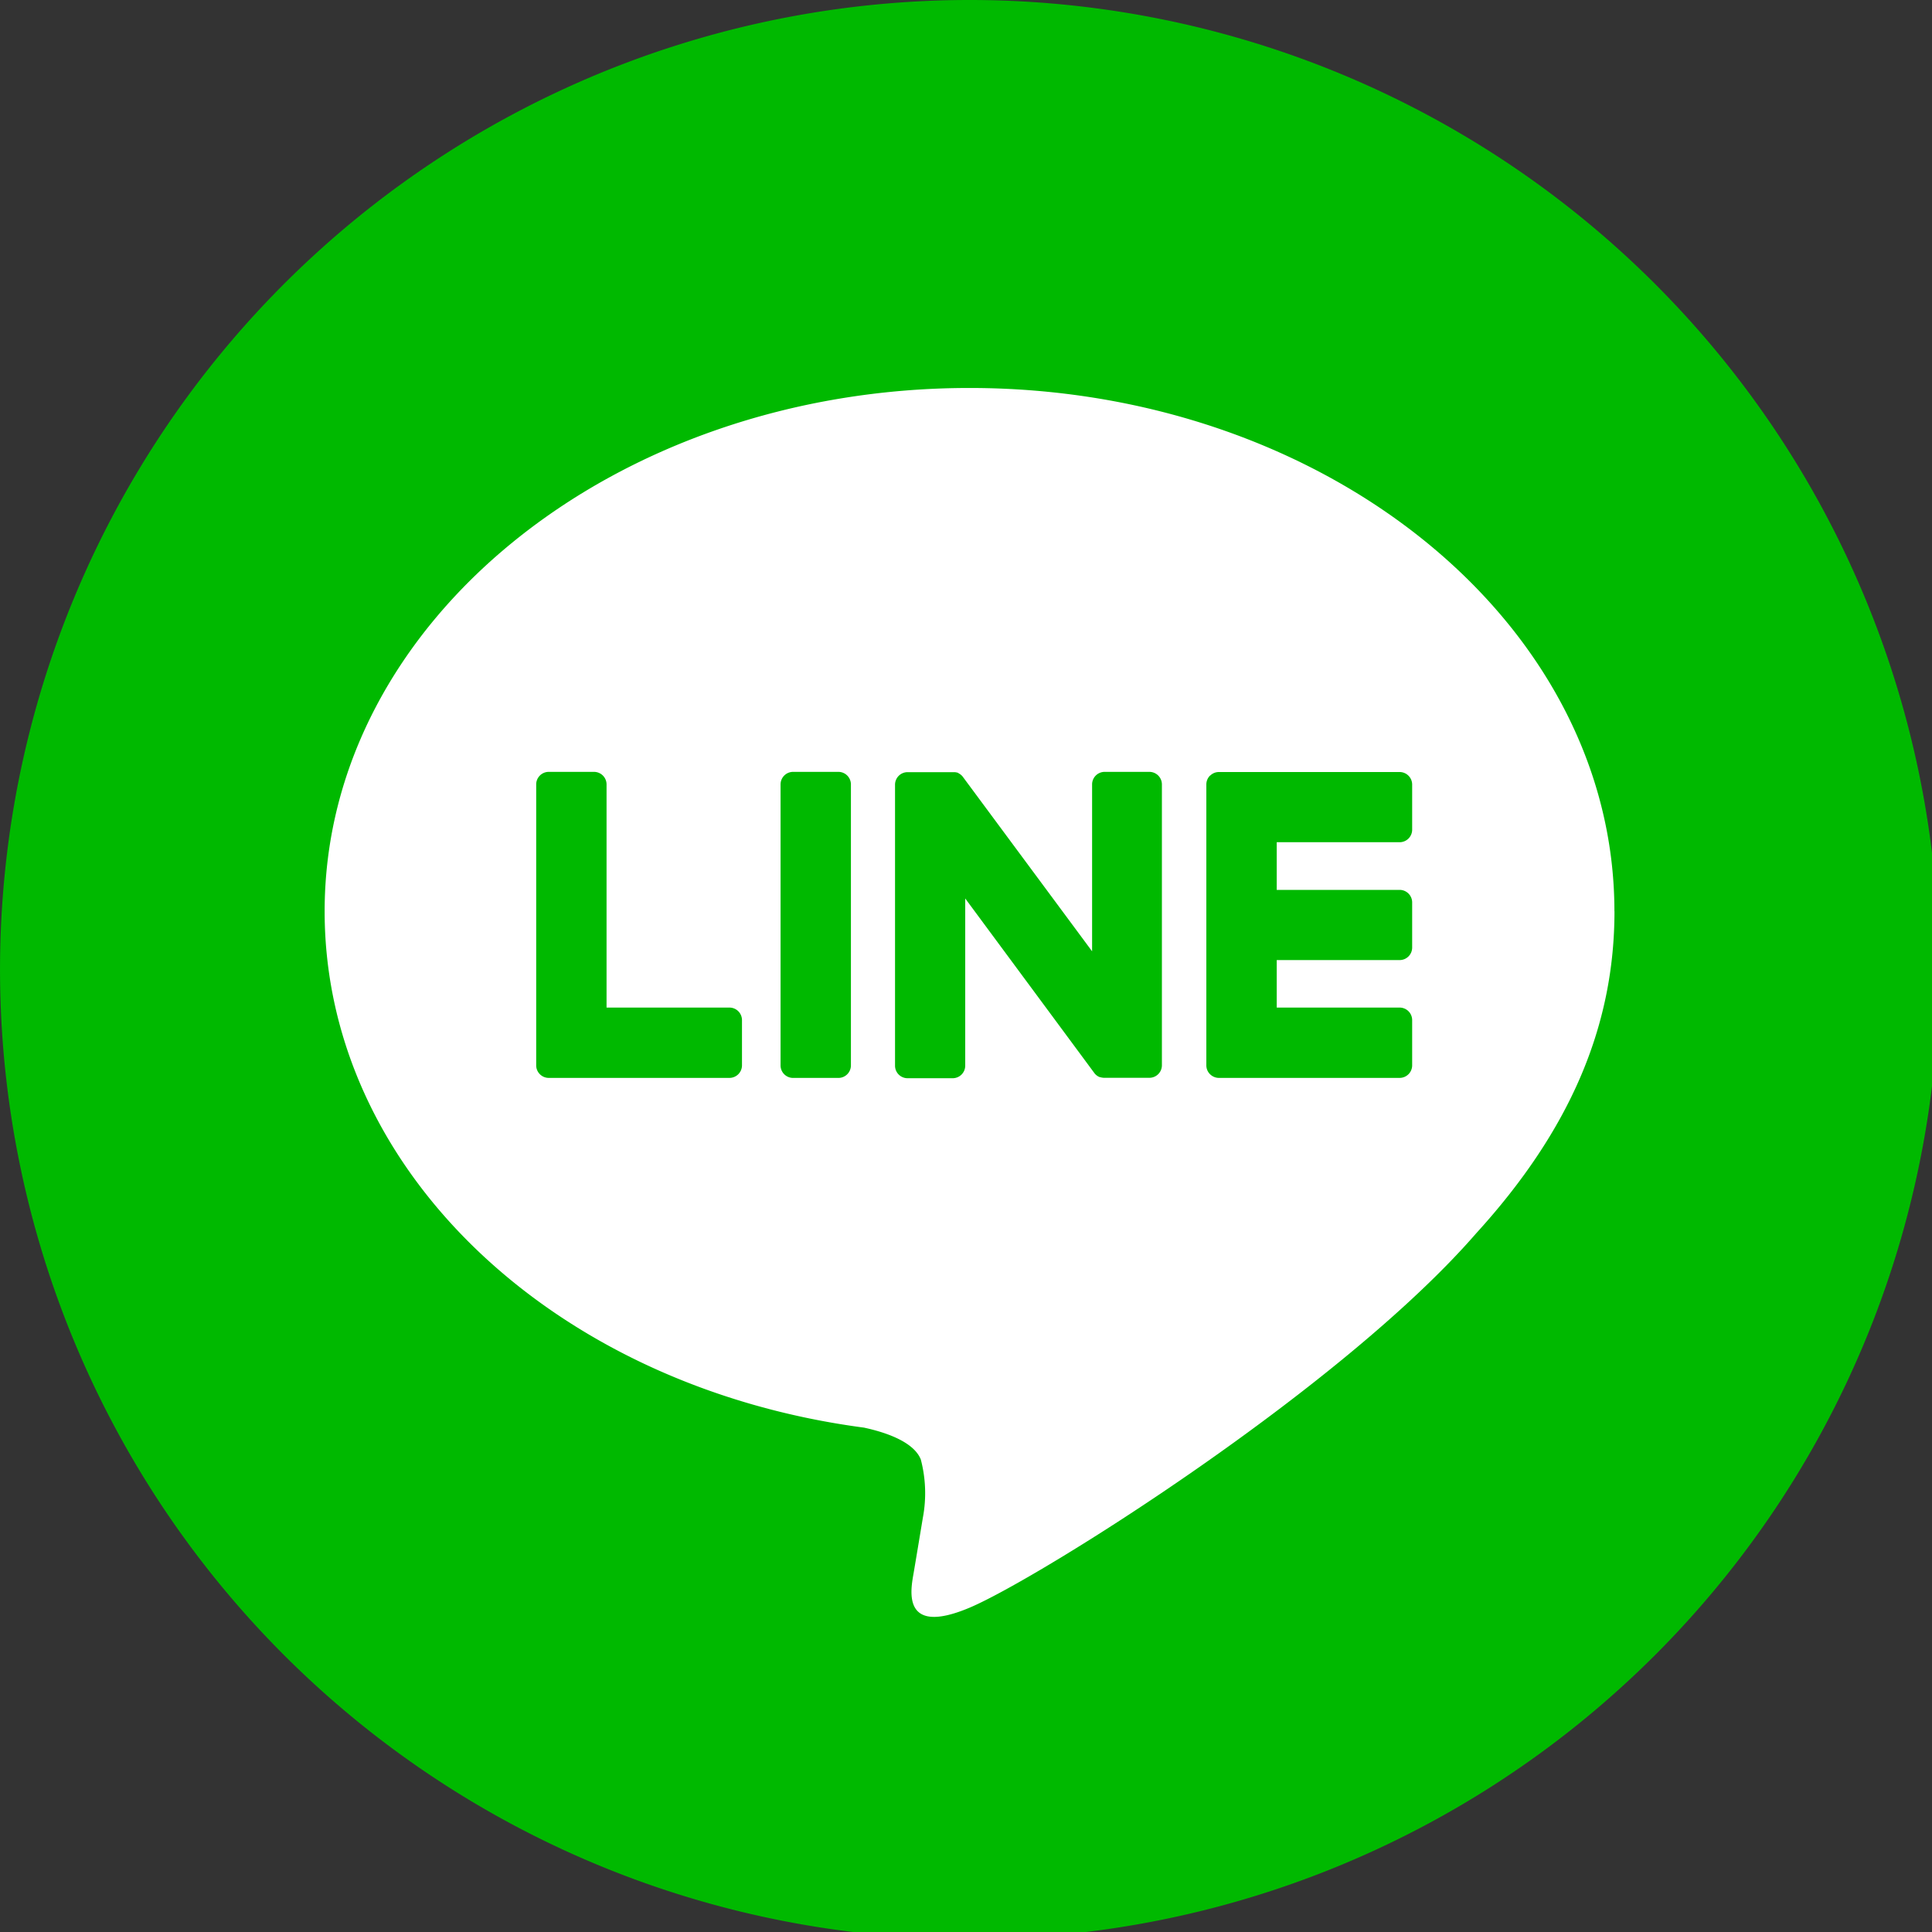
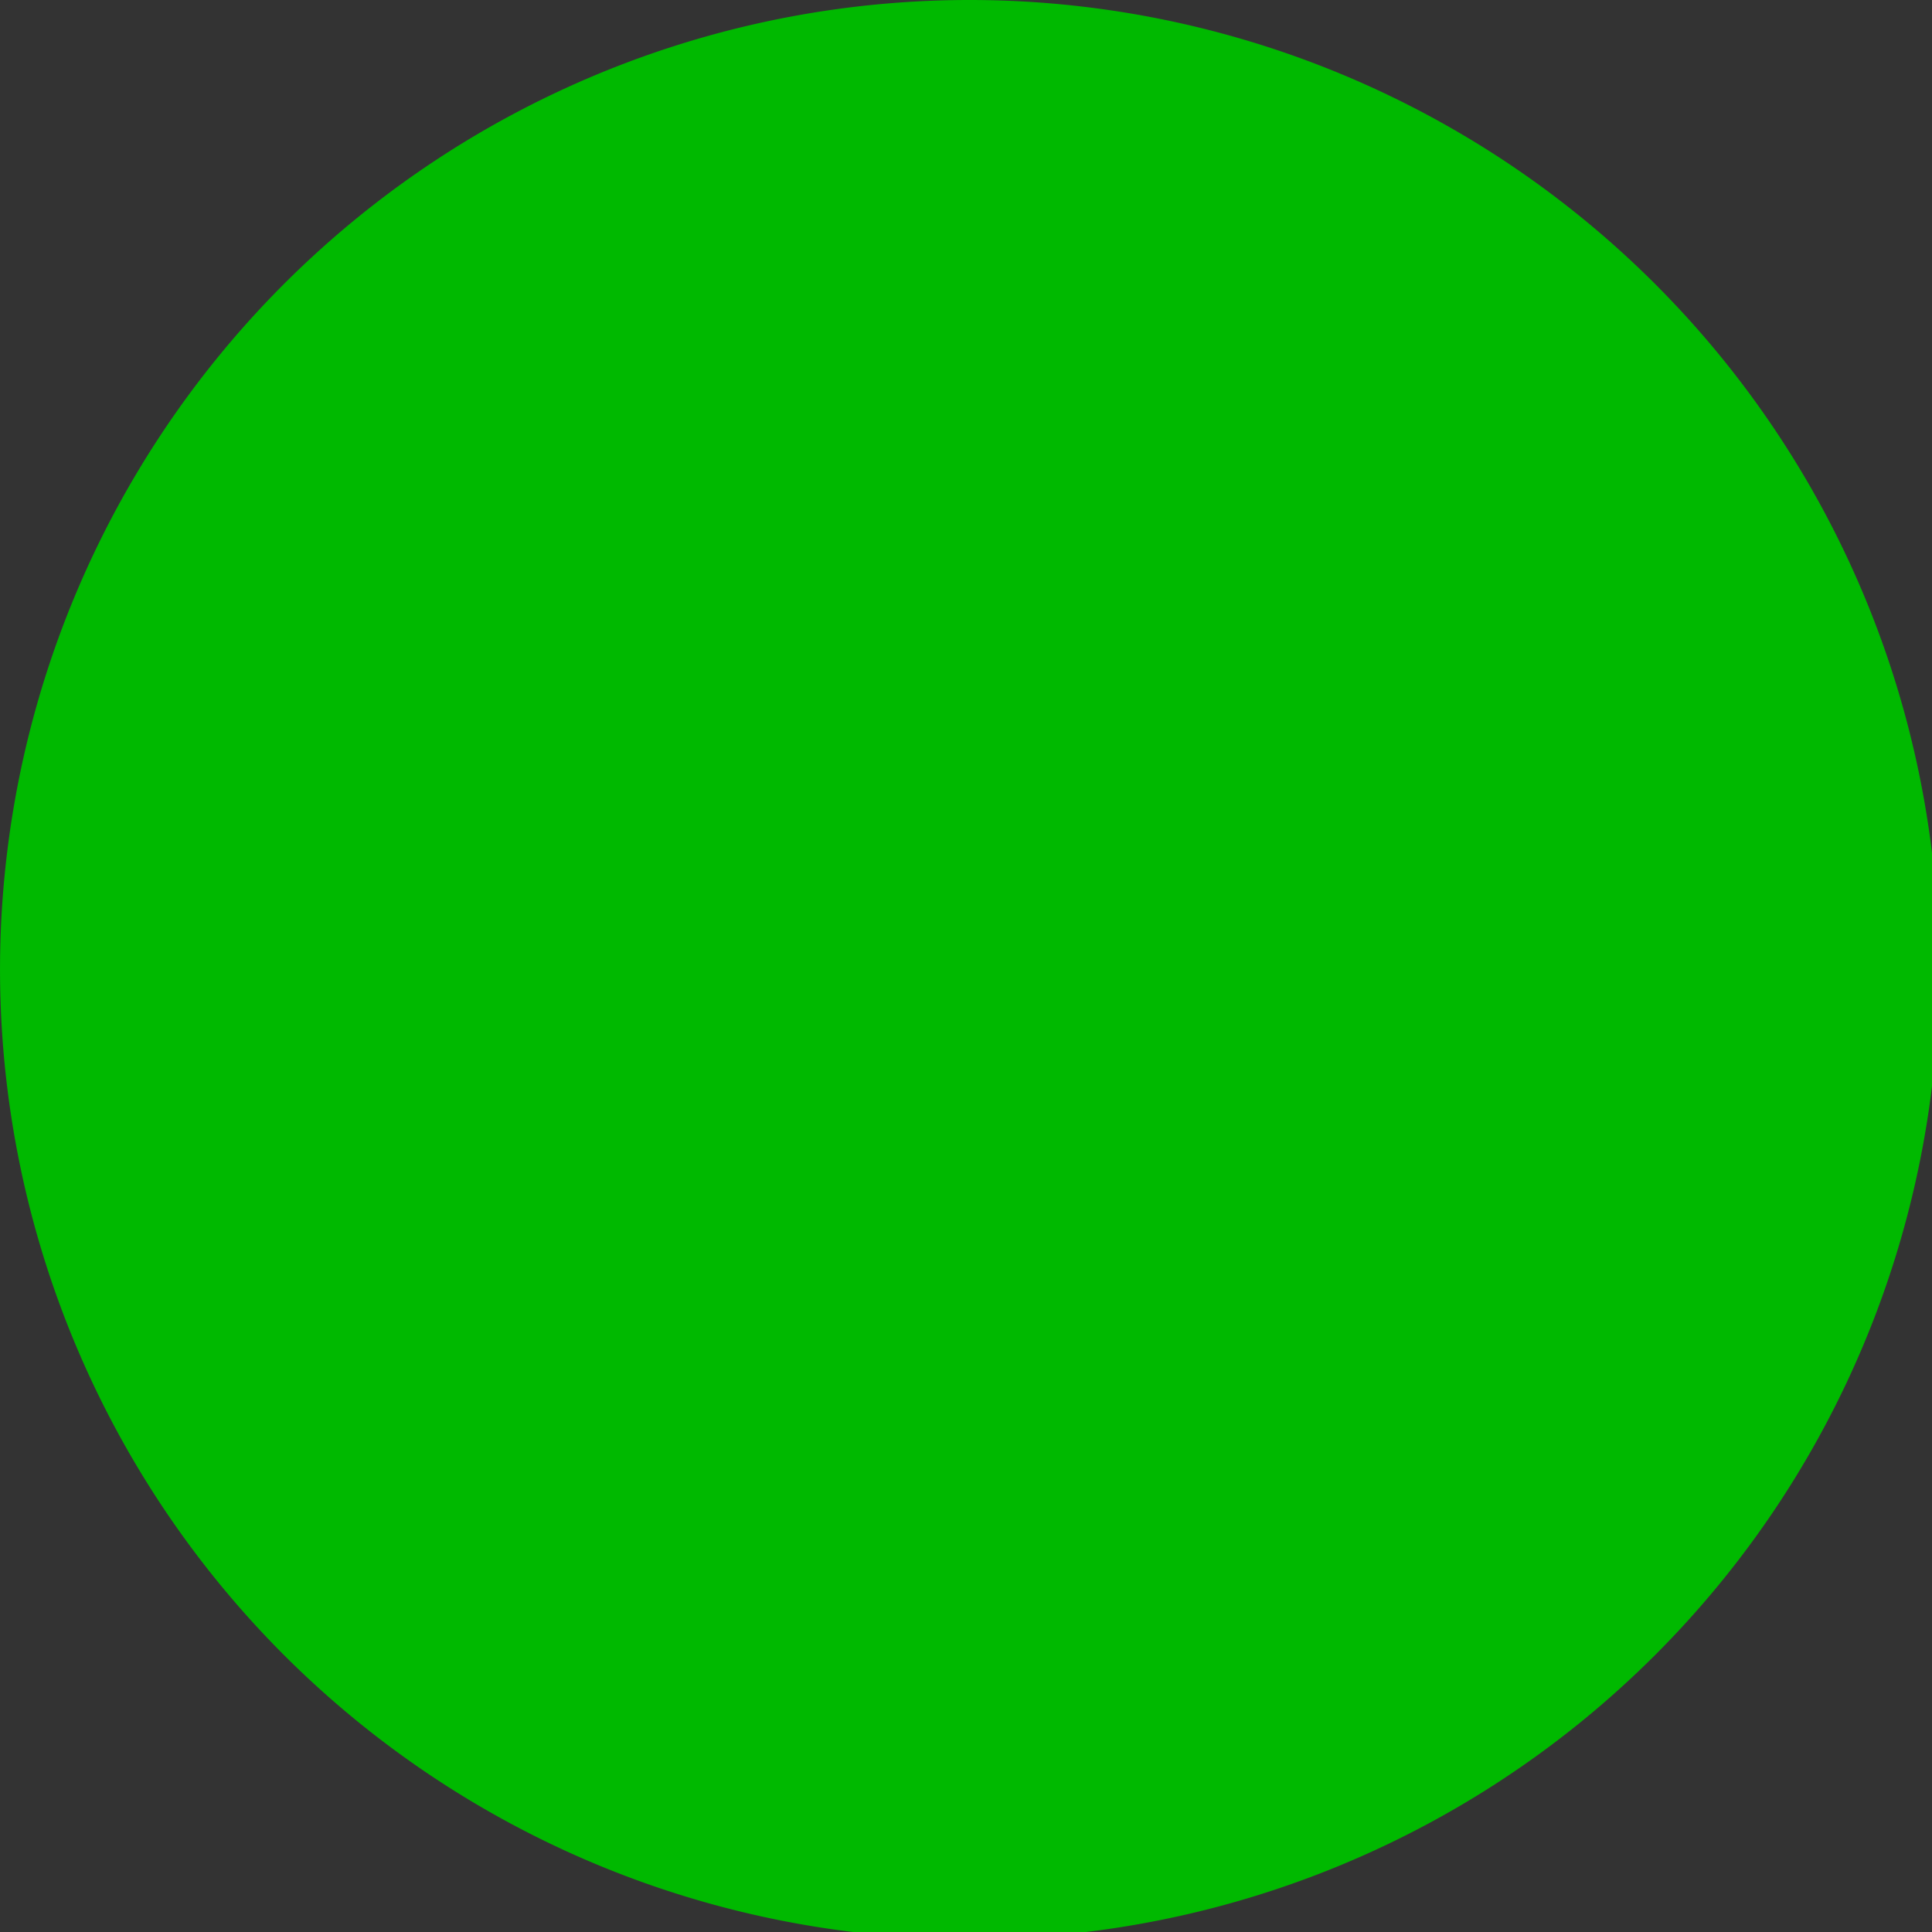
<svg xmlns="http://www.w3.org/2000/svg" id="グループ_655" data-name="グループ 655" width="60" height="60" viewBox="0 0 60 60">
  <rect x="0" y="0" width="60" height="60" fill="#333333" stroke="none" />
  <defs>
    <clipPath id="clip-path">
      <rect id="長方形_146" data-name="長方形 146" width="60" height="60" fill="none" />
    </clipPath>
  </defs>
  <g id="グループ_654" data-name="グループ 654" clip-path="url(#clip-path)">
    <path id="パス_2453" data-name="パス 2453" d="M60.219,30.109A30.109,30.109,0,1,1,30.109,0,30.109,30.109,0,0,1,60.219,30.109" fill="#00b900" />
-     <path id="パス_2454" data-name="パス 2454" d="M60.145,40.262c0-8.962-8.984-16.252-20.028-16.252S20.09,31.3,20.09,40.262c0,8.034,7.125,14.763,16.749,16.035.653.141,1.54.43,1.765.988a4.112,4.112,0,0,1,.064,1.811s-.234,1.413-.286,1.714c-.087.506-.4,1.98,1.735,1.08S51.651,55.1,55.853,50.262h0c2.9-3.183,4.294-6.413,4.294-10" transform="translate(-10.008 -11.961)" fill="#fff" />
    <path id="パス_2455" data-name="パス 2455" d="M50.109,47.768H48.7a.39.39,0,0,0-.39.389v8.727a.389.389,0,0,0,.39.389h1.405a.389.389,0,0,0,.39-.389V48.157a.39.39,0,0,0-.39-.389" transform="translate(-24.069 -23.797)" fill="#00b900" />
    <path id="パス_2456" data-name="パス 2456" d="M63.3,47.768H61.9a.39.39,0,0,0-.39.389v5.184l-4-5.4c-.009-.014-.02-.027-.03-.04l0,0c-.008-.009-.016-.016-.024-.024l-.007-.007-.021-.017-.01-.008-.02-.014-.012-.007-.021-.012L57.35,47.8l-.023-.01-.013,0-.023-.008-.014,0-.023-.005-.016,0-.021,0-.021,0H55.78a.39.39,0,0,0-.39.389v8.727a.389.389,0,0,0,.39.389h1.4a.39.39,0,0,0,.39-.389V51.7l4,5.408a.389.389,0,0,0,.1.1l0,0,.024.015.011.006.019.01.019.008.012,0,.027.009.006,0a.384.384,0,0,0,.1.013h1.4a.389.389,0,0,0,.39-.389V48.157a.39.39,0,0,0-.39-.389" transform="translate(-27.594 -23.797)" fill="#00b900" />
    <path id="パス_2457" data-name="パス 2457" d="M39.185,55.088H35.368V48.157a.39.39,0,0,0-.39-.389H33.573a.39.39,0,0,0-.39.389v8.726h0a.387.387,0,0,0,.109.269l.006.006.006.006a.387.387,0,0,0,.269.108h5.612a.39.39,0,0,0,.389-.39V55.478a.39.39,0,0,0-.389-.39" transform="translate(-16.531 -23.797)" fill="#00b900" />
    <path id="パス_2458" data-name="パス 2458" d="M80.66,49.953a.39.39,0,0,0,.389-.39v-1.4a.39.39,0,0,0-.389-.39H75.047a.384.384,0,0,0-.27.11l-.005,0-.007.007a.387.387,0,0,0-.108.268h0v8.725h0a.387.387,0,0,0,.109.269l.006.006.006.005a.387.387,0,0,0,.269.109H80.66a.39.39,0,0,0,.389-.39V55.478a.39.39,0,0,0-.389-.39H76.843V53.613H80.66a.389.389,0,0,0,.389-.39v-1.4a.39.39,0,0,0-.389-.39H76.843V49.953Z" transform="translate(-37.193 -23.797)" fill="#00b900" />
  </g>
</svg>